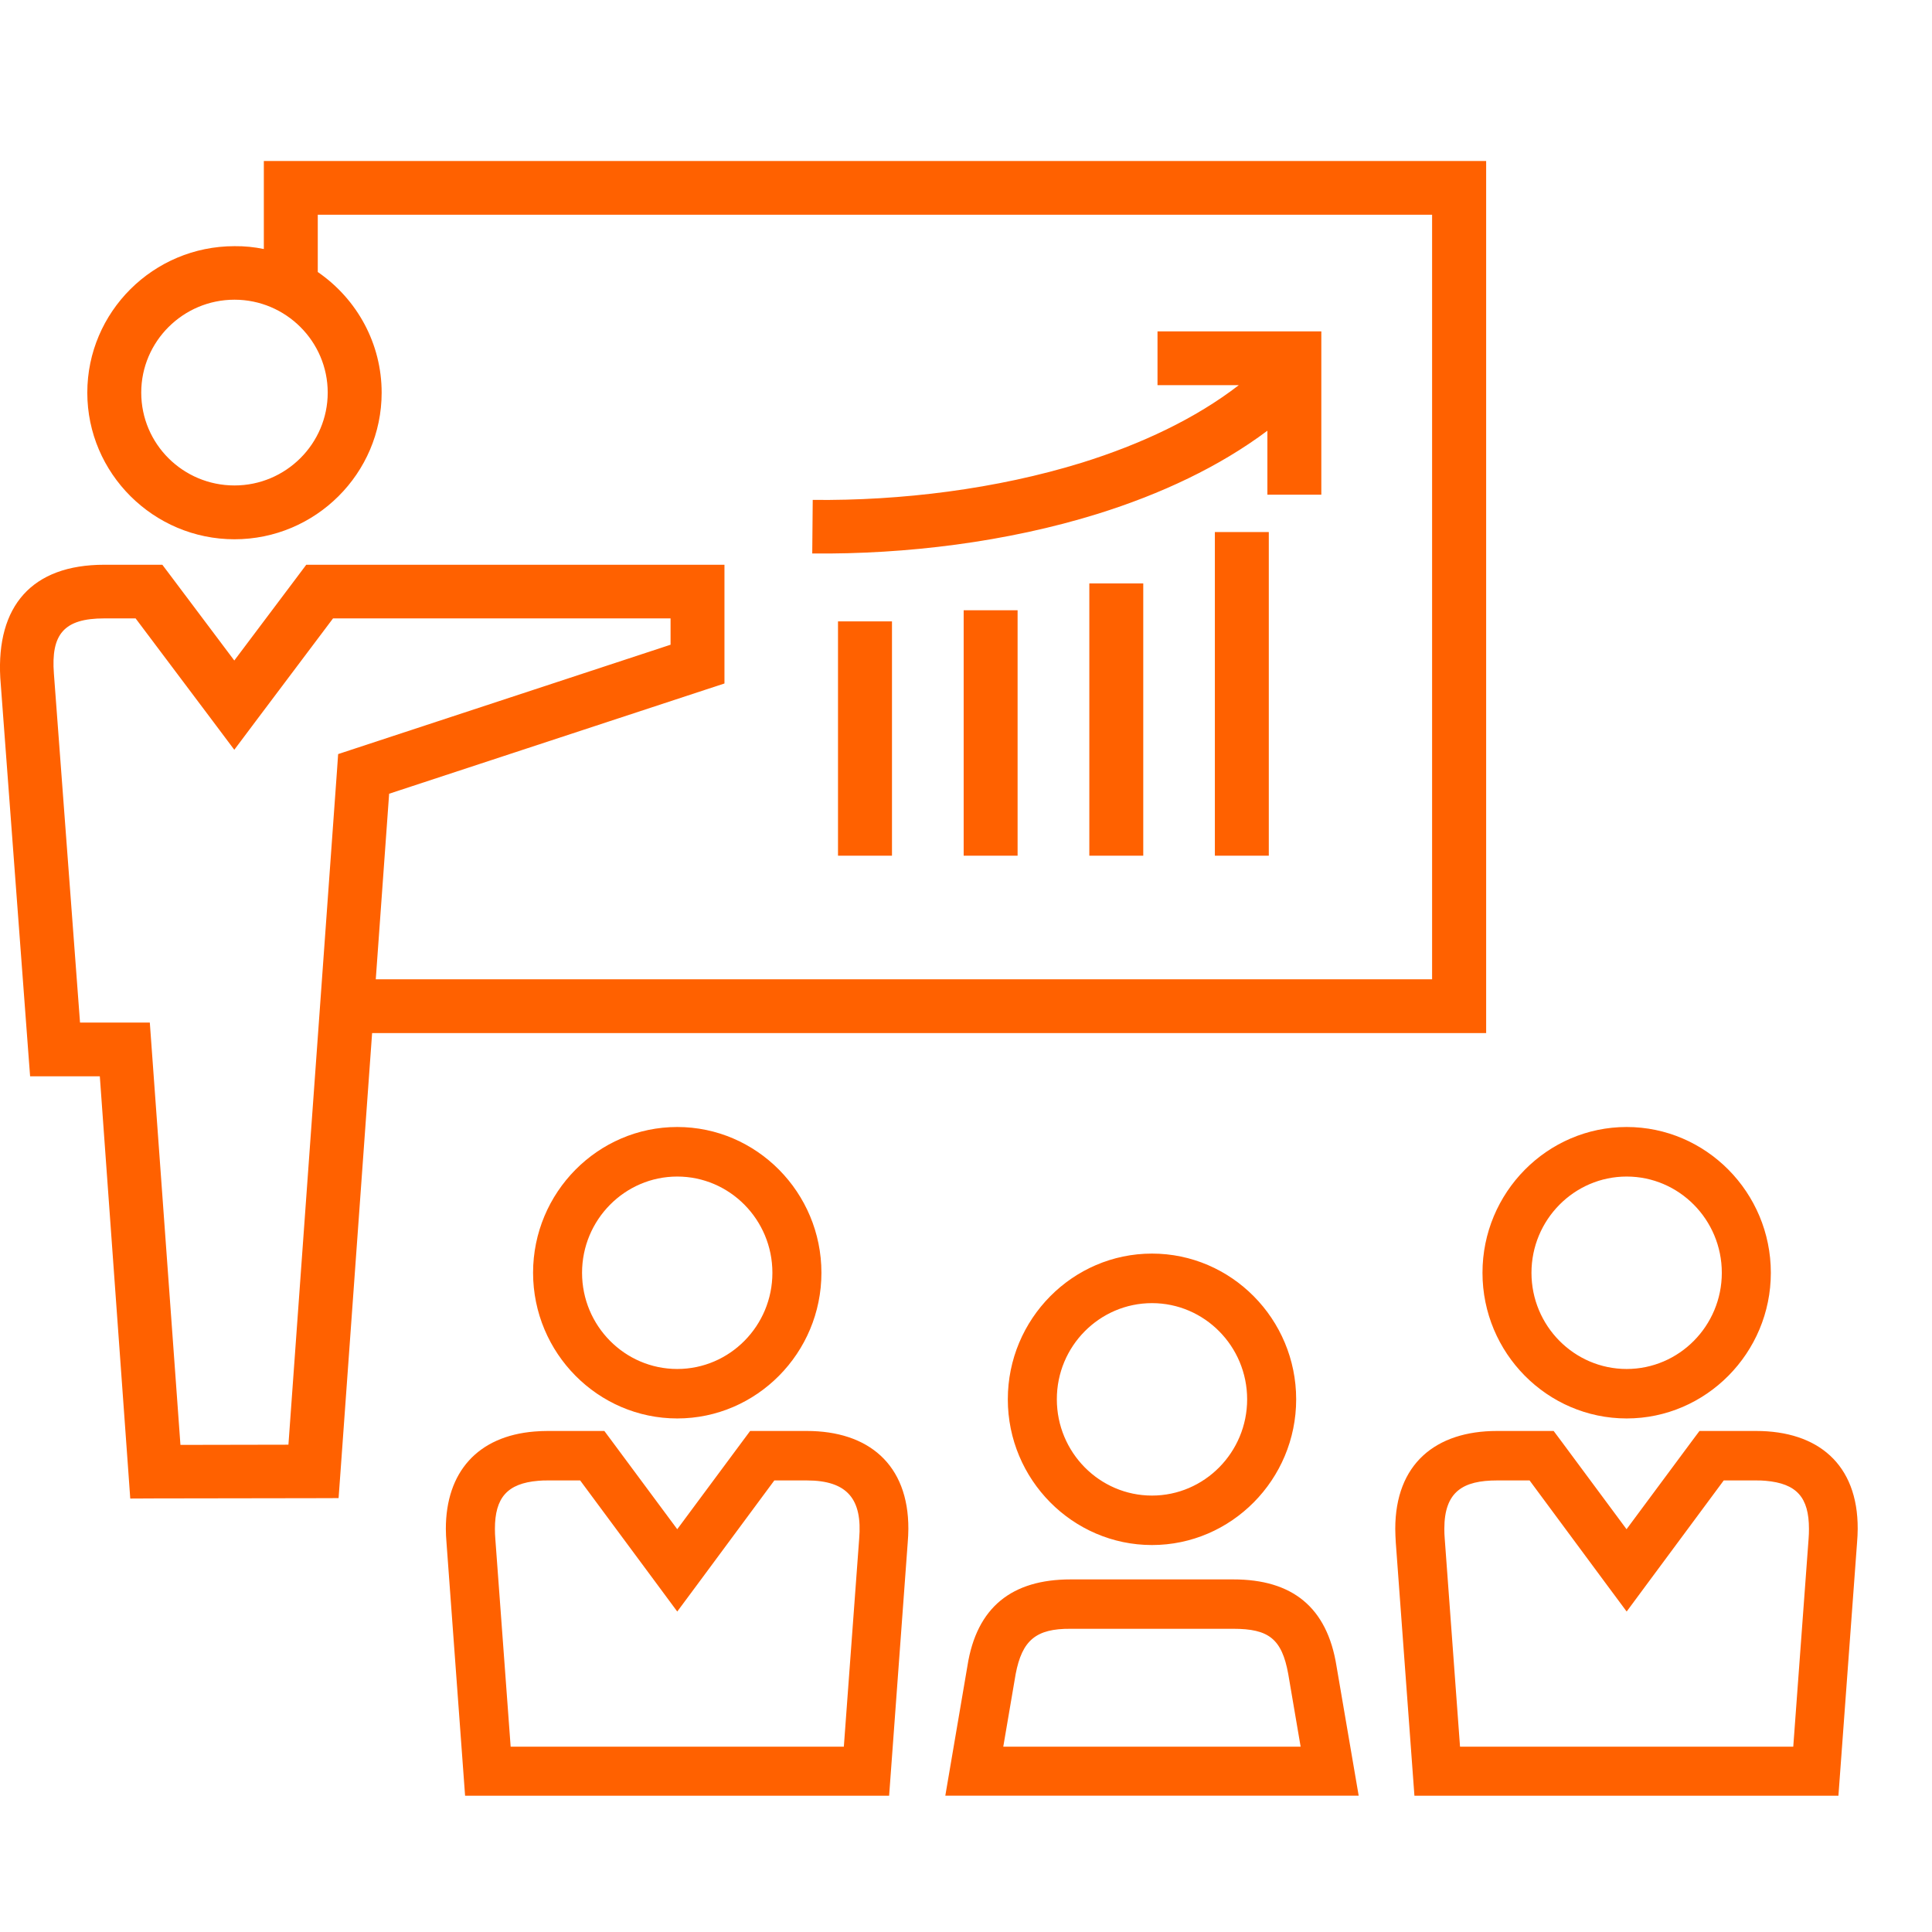
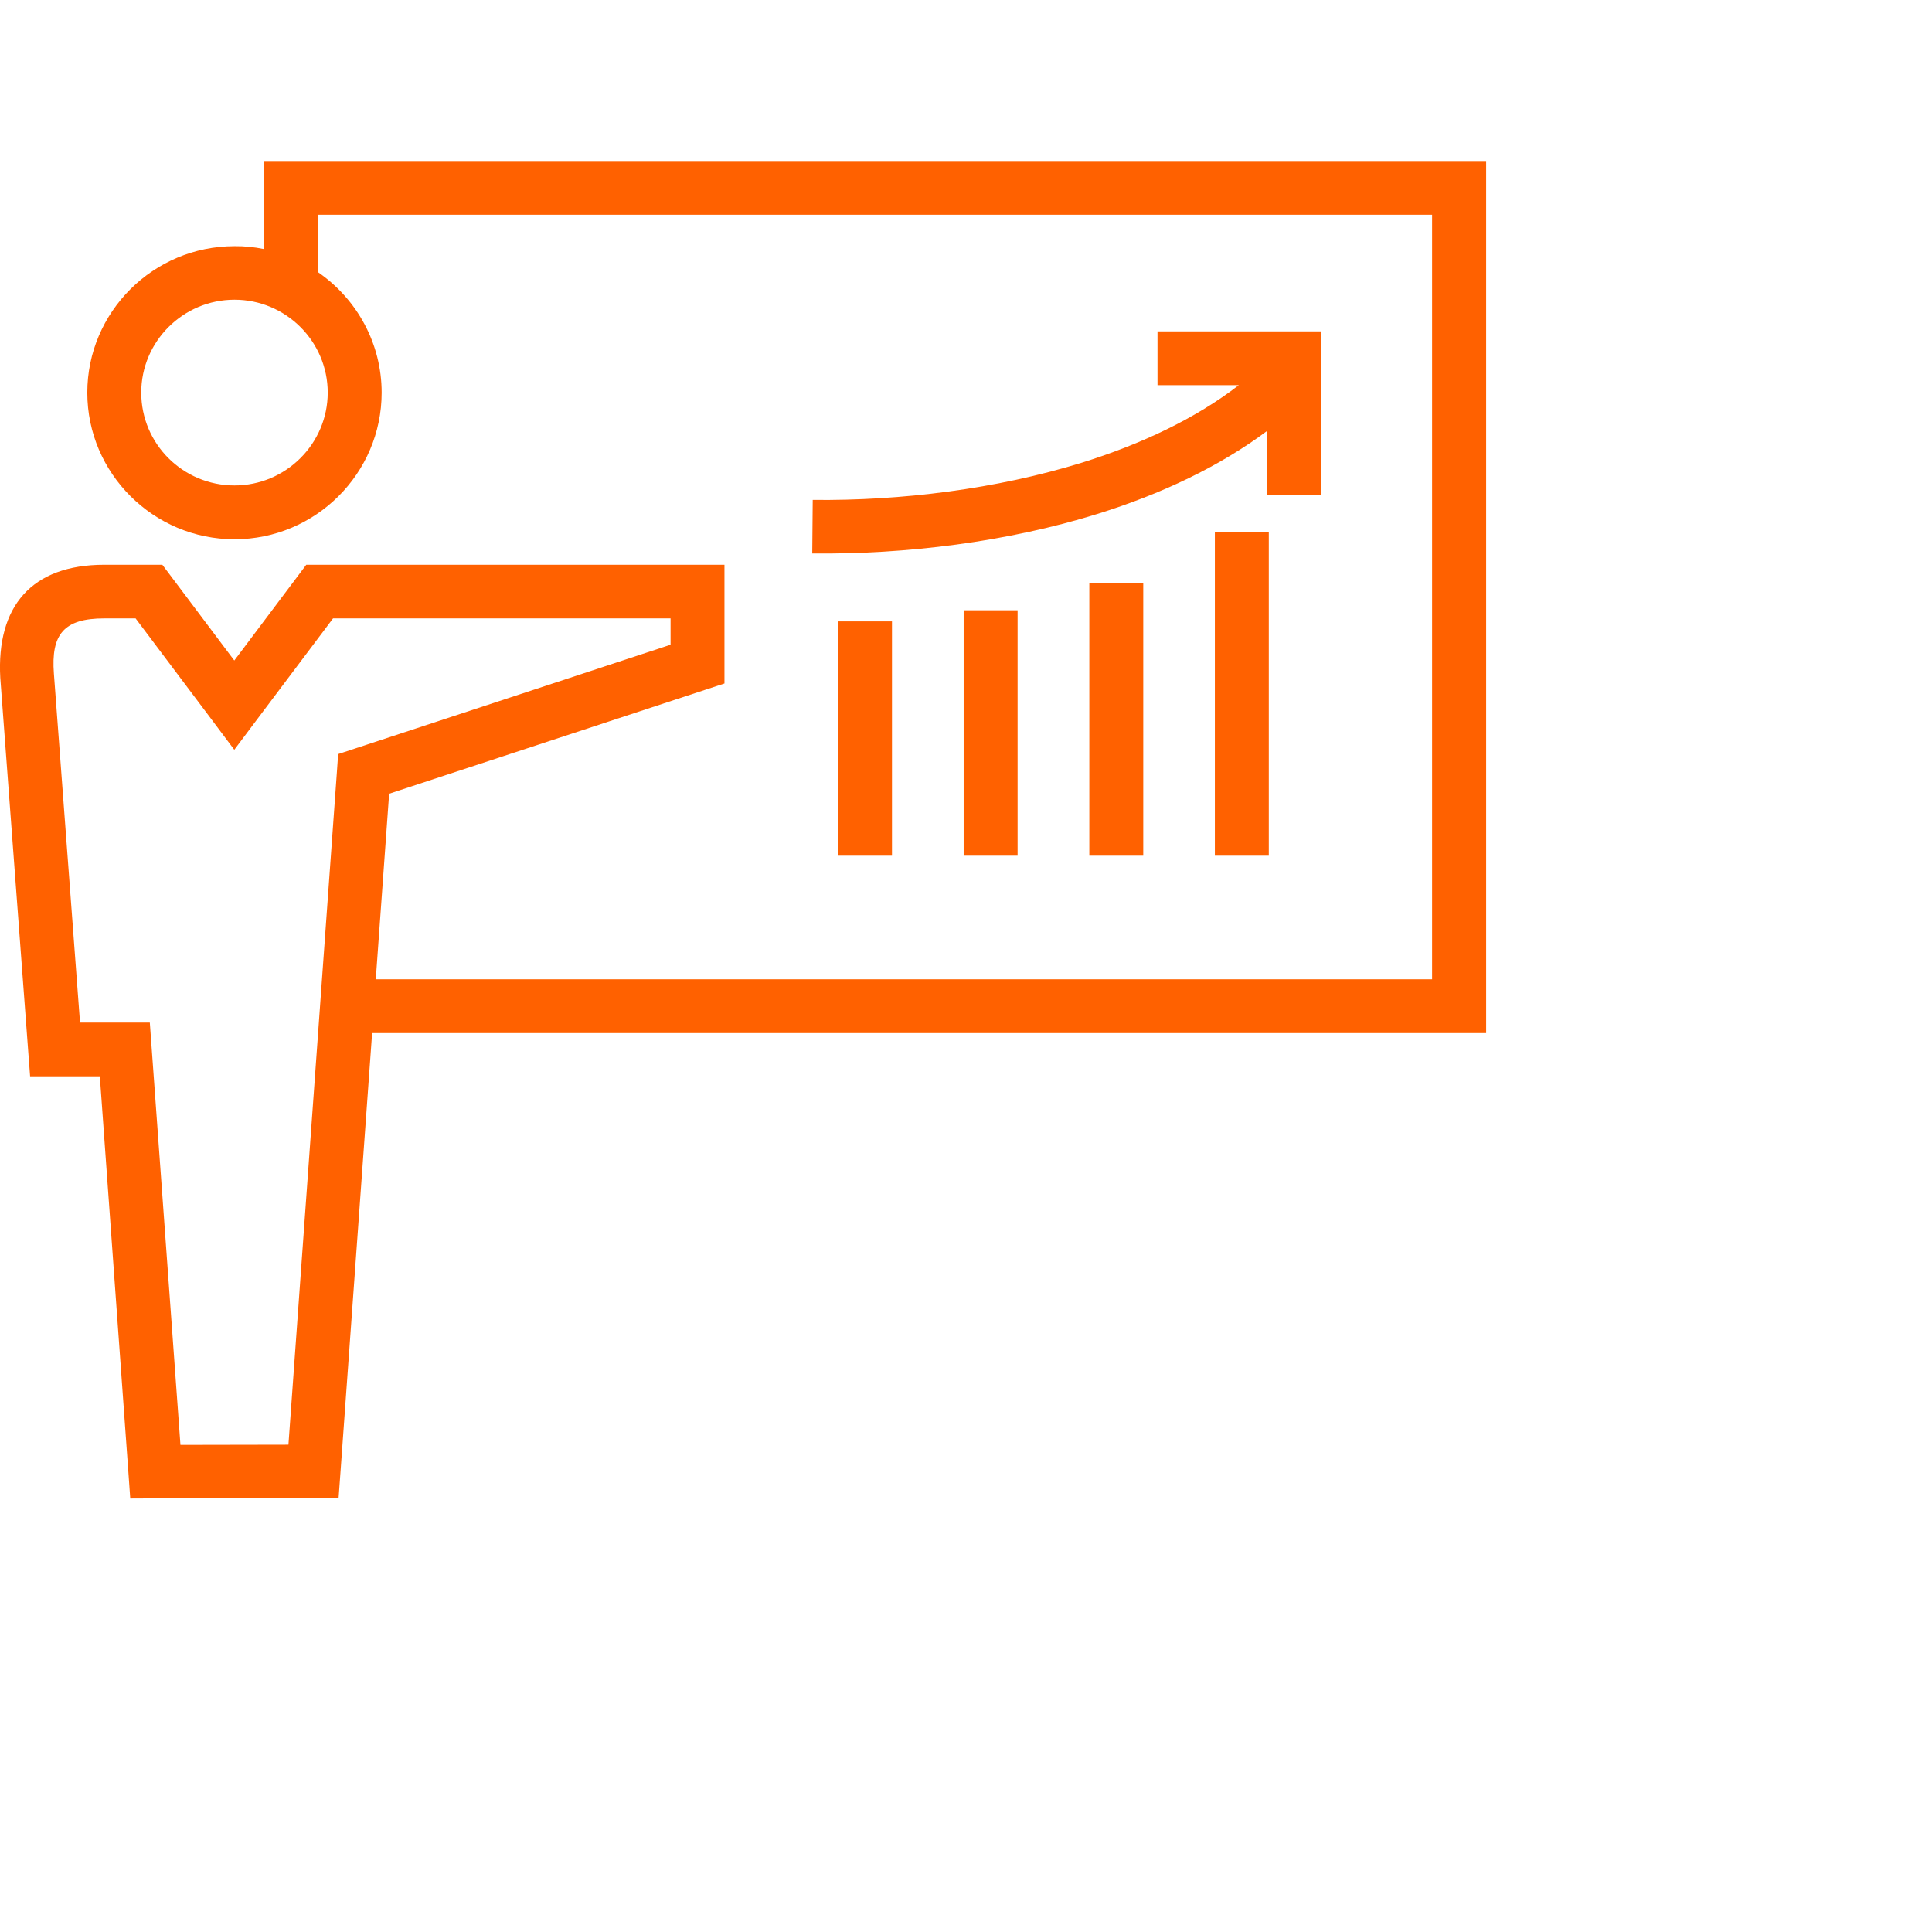
<svg xmlns="http://www.w3.org/2000/svg" width="48" height="48" viewBox="0 0 48 48" fill="none">
-   <path d="M5.826 12.061C7.101 12.061 8.142 11.024 8.142 9.754C8.142 8.483 7.101 7.446 5.826 7.446C4.55 7.446 3.509 8.483 3.509 9.754C3.509 11.029 4.546 12.061 5.826 12.061ZM4.483 35.898L7.166 35.893L8.37 19.181L8.401 18.735L8.826 18.595L16.66 16.018V15.364H8.274L6.354 17.917L5.821 18.628L5.288 17.917L3.369 15.364H2.59C1.585 15.364 1.265 15.759 1.339 16.735L1.988 25.405H3.1H3.722L3.767 26.025L4.483 35.898ZM30.183 13.218V21.259H31.523V13.218H30.183ZM27.064 14.495V21.259H28.404V14.495H27.064ZM23.942 15.162V21.259H25.282V15.162H23.942ZM20.82 15.438V21.259H22.161V15.438H20.82ZM20.192 12.42L20.18 13.751C22.508 13.775 25.021 13.467 27.276 12.765C28.845 12.275 30.295 11.595 31.488 10.701V12.29H32.828V8.9V8.233H32.159H28.758V9.569H30.778C29.702 10.4 28.353 11.035 26.88 11.495C24.754 12.152 22.385 12.444 20.192 12.42ZM6.555 6.187V4.667V4H7.224H36.254H36.923V4.667V24.999V25.666H36.254H9.245L8.457 36.604L8.412 37.22L7.788 37.222L3.861 37.228L3.236 37.231L3.192 36.611L2.48 26.74H1.37H0.748L0.701 26.12L0.007 16.84C-0.091 15.061 0.786 14.031 2.592 14.031H3.702H4.033L4.235 14.299L5.821 16.41L7.408 14.299L7.609 14.031H7.942H17.33H17.999V14.698V16.499V16.981L17.538 17.132L9.668 19.72L9.336 24.33H35.58V5.335H7.895V6.758C8.88 7.437 9.482 8.545 9.482 9.756C9.482 11.762 7.839 13.398 5.826 13.398C3.814 13.398 2.169 11.76 2.169 9.756C2.169 7.75 3.809 6.116 5.826 6.116C6.074 6.113 6.318 6.138 6.555 6.187Z" fill="#FF6100" />
-   <path d="M40.414 29.231C41.717 29.231 42.778 30.304 42.778 31.622C42.778 32.94 41.717 34.012 40.414 34.012C39.11 34.012 38.049 32.94 38.049 31.622C38.049 30.306 39.11 29.231 40.414 29.231ZM40.414 35.241C42.384 35.241 43.996 33.613 43.996 31.622C43.996 29.627 42.386 28 40.414 28C38.441 28 36.832 29.627 36.832 31.622C36.832 33.616 38.441 35.241 40.414 35.241ZM44.934 38.23L44.553 43.396H36.274L35.894 38.23C35.887 38.147 35.884 38.067 35.884 37.984C35.884 37.056 36.349 36.781 37.197 36.781H38.002L39.929 39.385L40.414 40.038L40.897 39.385L42.826 36.781H43.631C43.717 36.781 43.796 36.783 43.866 36.79C44.639 36.857 44.943 37.203 44.943 37.984C44.943 38.065 44.941 38.149 44.934 38.23ZM43.631 35.552H42.223L42.039 35.798L40.411 37.993L38.784 35.798L38.6 35.552H37.192C35.664 35.552 34.665 36.375 34.665 37.984C34.665 38.099 34.672 38.211 34.678 38.324L35.141 44.615H45.675L46.138 38.326C46.147 38.214 46.154 38.094 46.154 37.984C46.161 36.373 45.159 35.552 43.631 35.552ZM28.621 32.376C29.924 32.376 30.985 33.448 30.985 34.766C30.985 36.082 29.924 37.157 28.621 37.157C27.317 37.157 26.257 36.084 26.257 34.766C26.254 33.448 27.317 32.376 28.621 32.376ZM28.621 38.386C30.593 38.386 32.203 36.758 32.203 34.766C32.203 32.772 30.593 31.145 28.621 31.145C26.649 31.145 25.039 32.772 25.039 34.766C25.039 36.758 26.649 38.386 28.621 38.386ZM24.926 43.396L25.234 41.59C25.395 40.751 25.74 40.46 26.599 40.467H28.621H30.643C31.516 40.467 31.847 40.712 32.006 41.59L32.314 43.396H24.926ZM30.643 39.24H28.621H26.599C25.148 39.24 24.264 39.923 24.035 41.393L23.486 44.613H33.756L33.205 41.393C32.971 39.923 32.099 39.24 30.643 39.24ZM21.346 38.23L20.965 43.396H12.687L12.306 38.23C12.299 38.149 12.296 38.065 12.296 37.984C12.296 37.21 12.603 36.854 13.373 36.79C13.444 36.783 13.523 36.781 13.609 36.781H14.414L16.343 39.385L16.826 40.038L17.311 39.385L19.238 36.781H20.043C21.058 36.781 21.428 37.251 21.346 38.23ZM20.045 35.552H18.637L18.454 35.798L16.826 37.993L15.198 35.798L15.015 35.552H13.607C13.498 35.552 13.387 35.557 13.276 35.566C11.87 35.681 11.077 36.572 11.077 37.984C11.077 38.099 11.084 38.211 11.093 38.324L11.555 44.615H22.09L22.552 38.326C22.561 38.209 22.568 38.099 22.568 37.984C22.573 36.378 21.569 35.552 20.045 35.552ZM16.826 29.231C18.13 29.231 19.19 30.304 19.19 31.622C19.19 32.94 18.13 34.012 16.826 34.012C15.522 34.012 14.461 32.94 14.461 31.622C14.461 30.306 15.522 29.231 16.826 29.231ZM16.826 35.241C18.798 35.241 20.408 33.613 20.408 31.622C20.408 29.627 18.798 28 16.826 28C14.854 28 13.244 29.627 13.244 31.622C13.246 33.616 14.856 35.241 16.826 35.241Z" fill="#FF6100" />
+   <path d="M5.826 12.061C7.101 12.061 8.142 11.024 8.142 9.754C8.142 8.483 7.101 7.446 5.826 7.446C4.55 7.446 3.509 8.483 3.509 9.754C3.509 11.029 4.546 12.061 5.826 12.061M4.483 35.898L7.166 35.893L8.37 19.181L8.401 18.735L8.826 18.595L16.66 16.018V15.364H8.274L6.354 17.917L5.821 18.628L5.288 17.917L3.369 15.364H2.59C1.585 15.364 1.265 15.759 1.339 16.735L1.988 25.405H3.1H3.722L3.767 26.025L4.483 35.898ZM30.183 13.218V21.259H31.523V13.218H30.183ZM27.064 14.495V21.259H28.404V14.495H27.064ZM23.942 15.162V21.259H25.282V15.162H23.942ZM20.82 15.438V21.259H22.161V15.438H20.82ZM20.192 12.42L20.18 13.751C22.508 13.775 25.021 13.467 27.276 12.765C28.845 12.275 30.295 11.595 31.488 10.701V12.29H32.828V8.9V8.233H32.159H28.758V9.569H30.778C29.702 10.4 28.353 11.035 26.88 11.495C24.754 12.152 22.385 12.444 20.192 12.42ZM6.555 6.187V4.667V4H7.224H36.254H36.923V4.667V24.999V25.666H36.254H9.245L8.457 36.604L8.412 37.22L7.788 37.222L3.861 37.228L3.236 37.231L3.192 36.611L2.48 26.74H1.37H0.748L0.701 26.12L0.007 16.84C-0.091 15.061 0.786 14.031 2.592 14.031H3.702H4.033L4.235 14.299L5.821 16.41L7.408 14.299L7.609 14.031H7.942H17.33H17.999V14.698V16.499V16.981L17.538 17.132L9.668 19.72L9.336 24.33H35.58V5.335H7.895V6.758C8.88 7.437 9.482 8.545 9.482 9.756C9.482 11.762 7.839 13.398 5.826 13.398C3.814 13.398 2.169 11.76 2.169 9.756C2.169 7.75 3.809 6.116 5.826 6.116C6.074 6.113 6.318 6.138 6.555 6.187Z" fill="#FF6100" />
</svg>